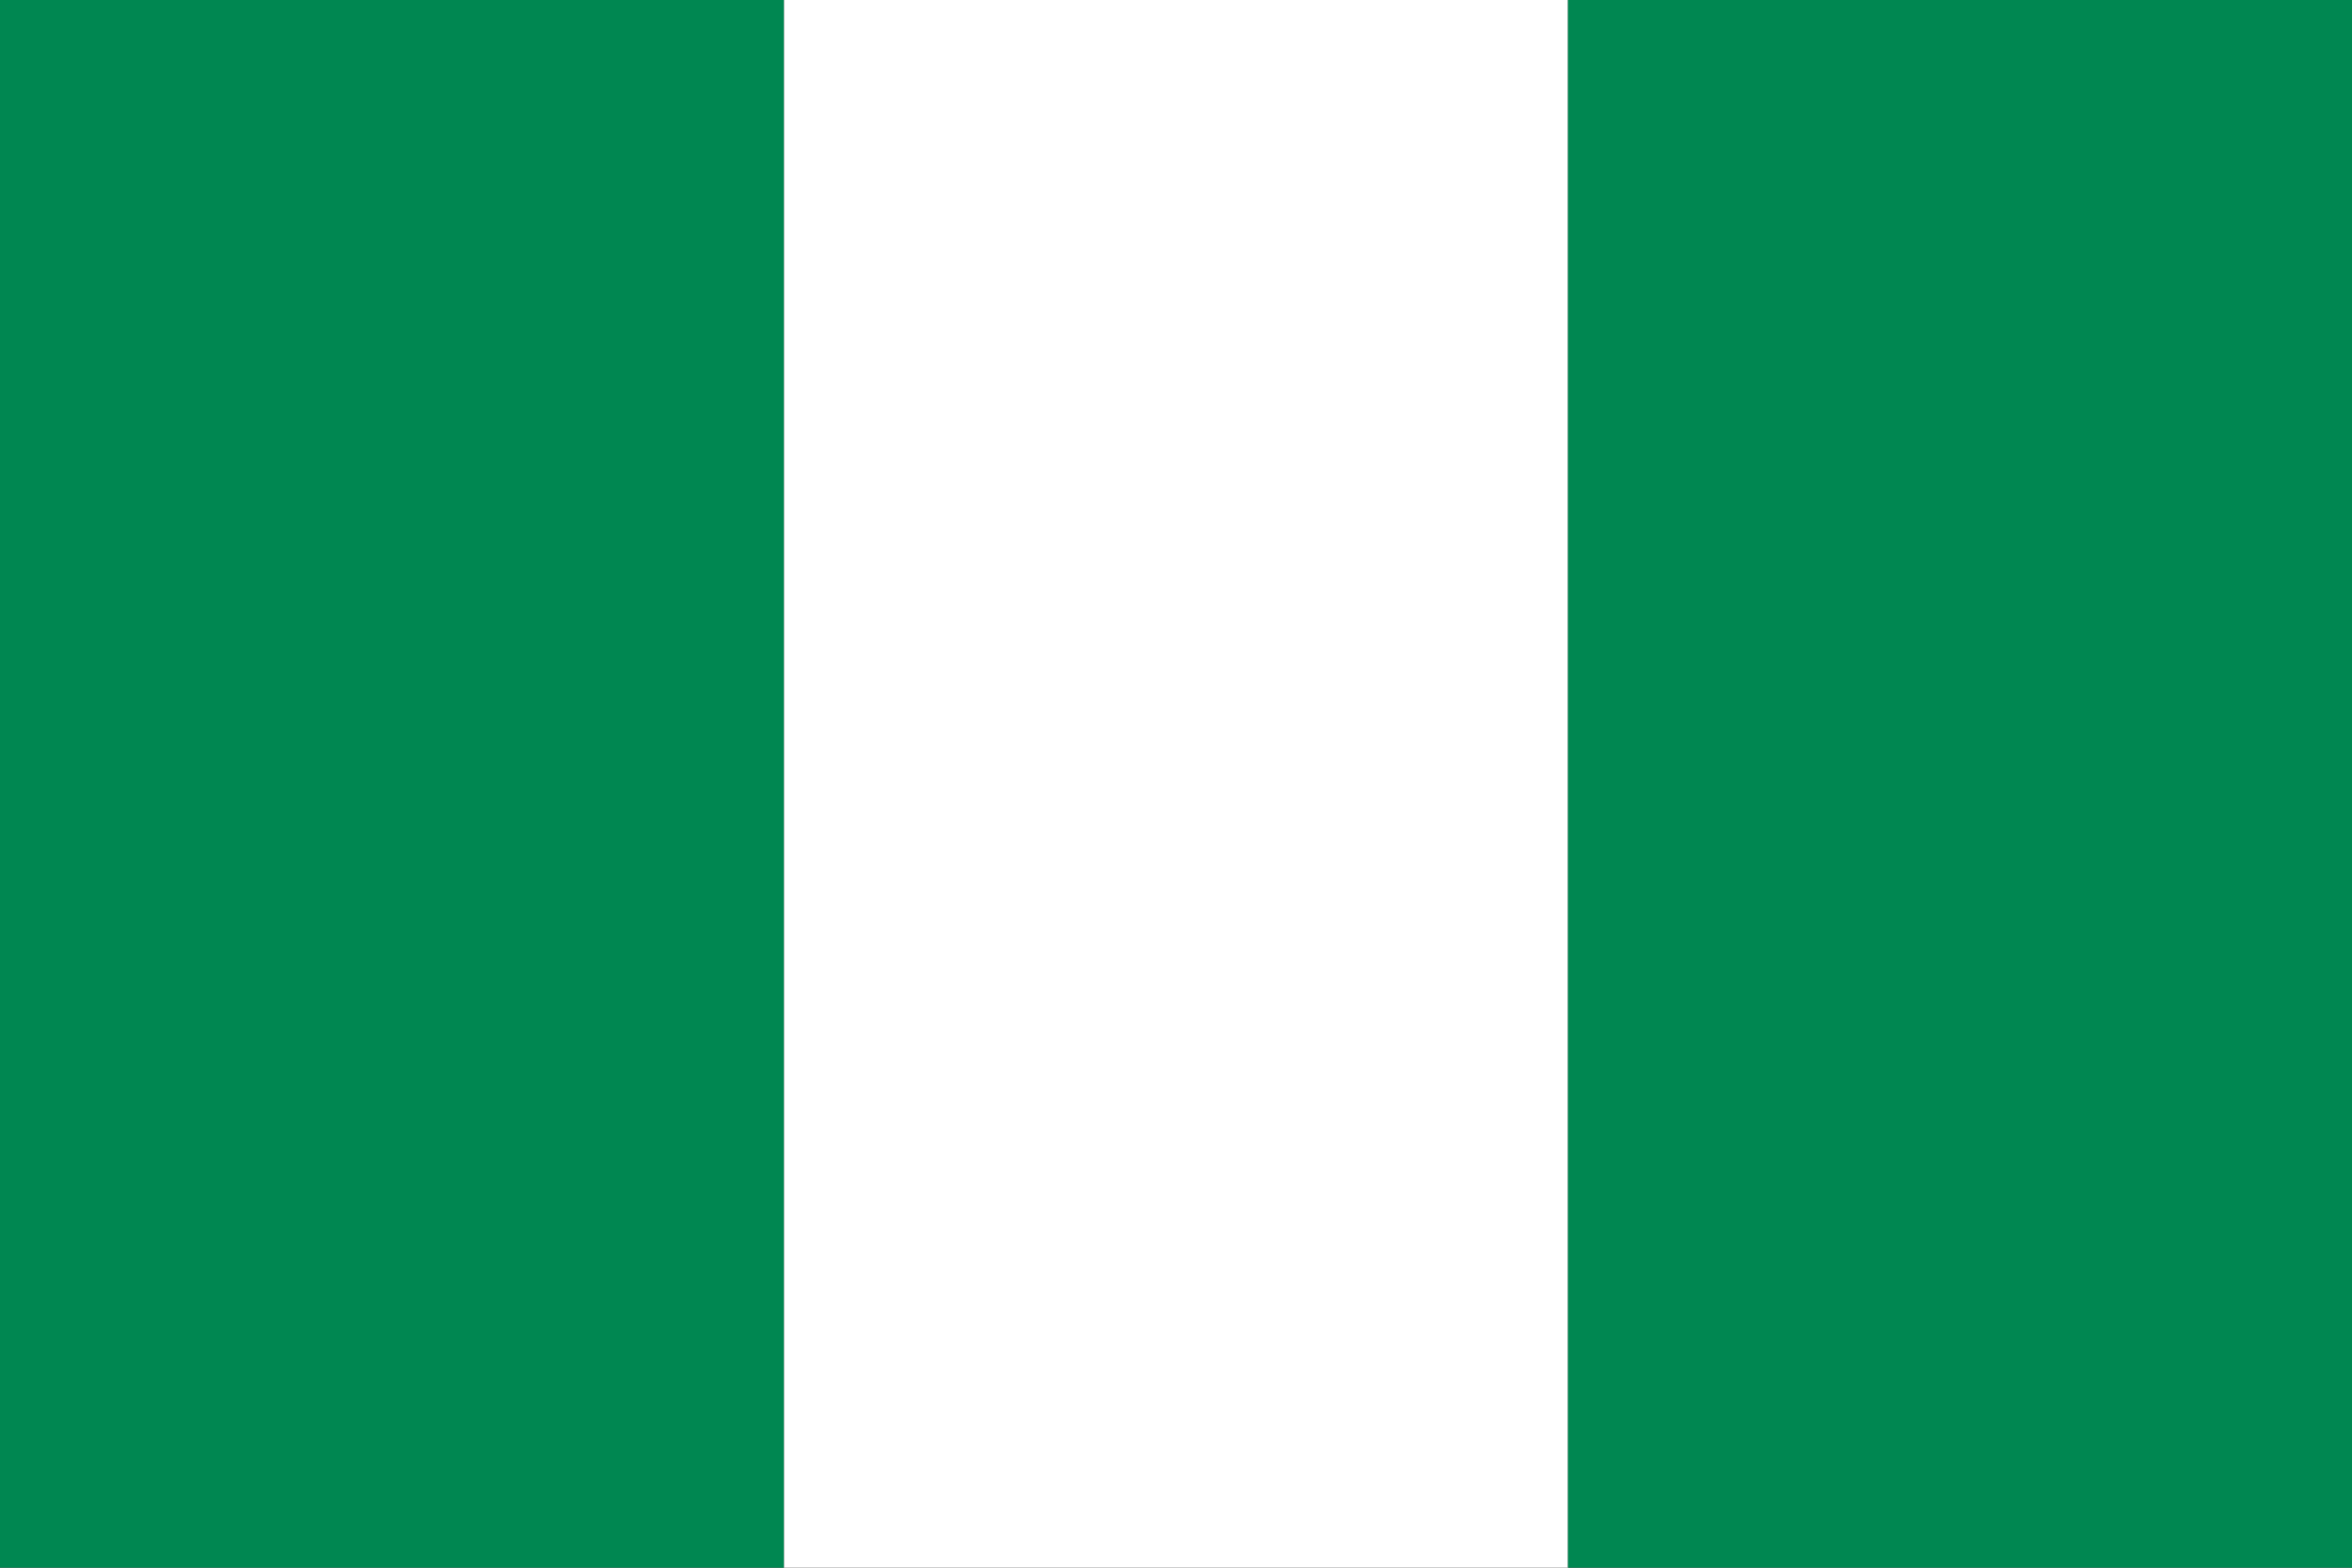
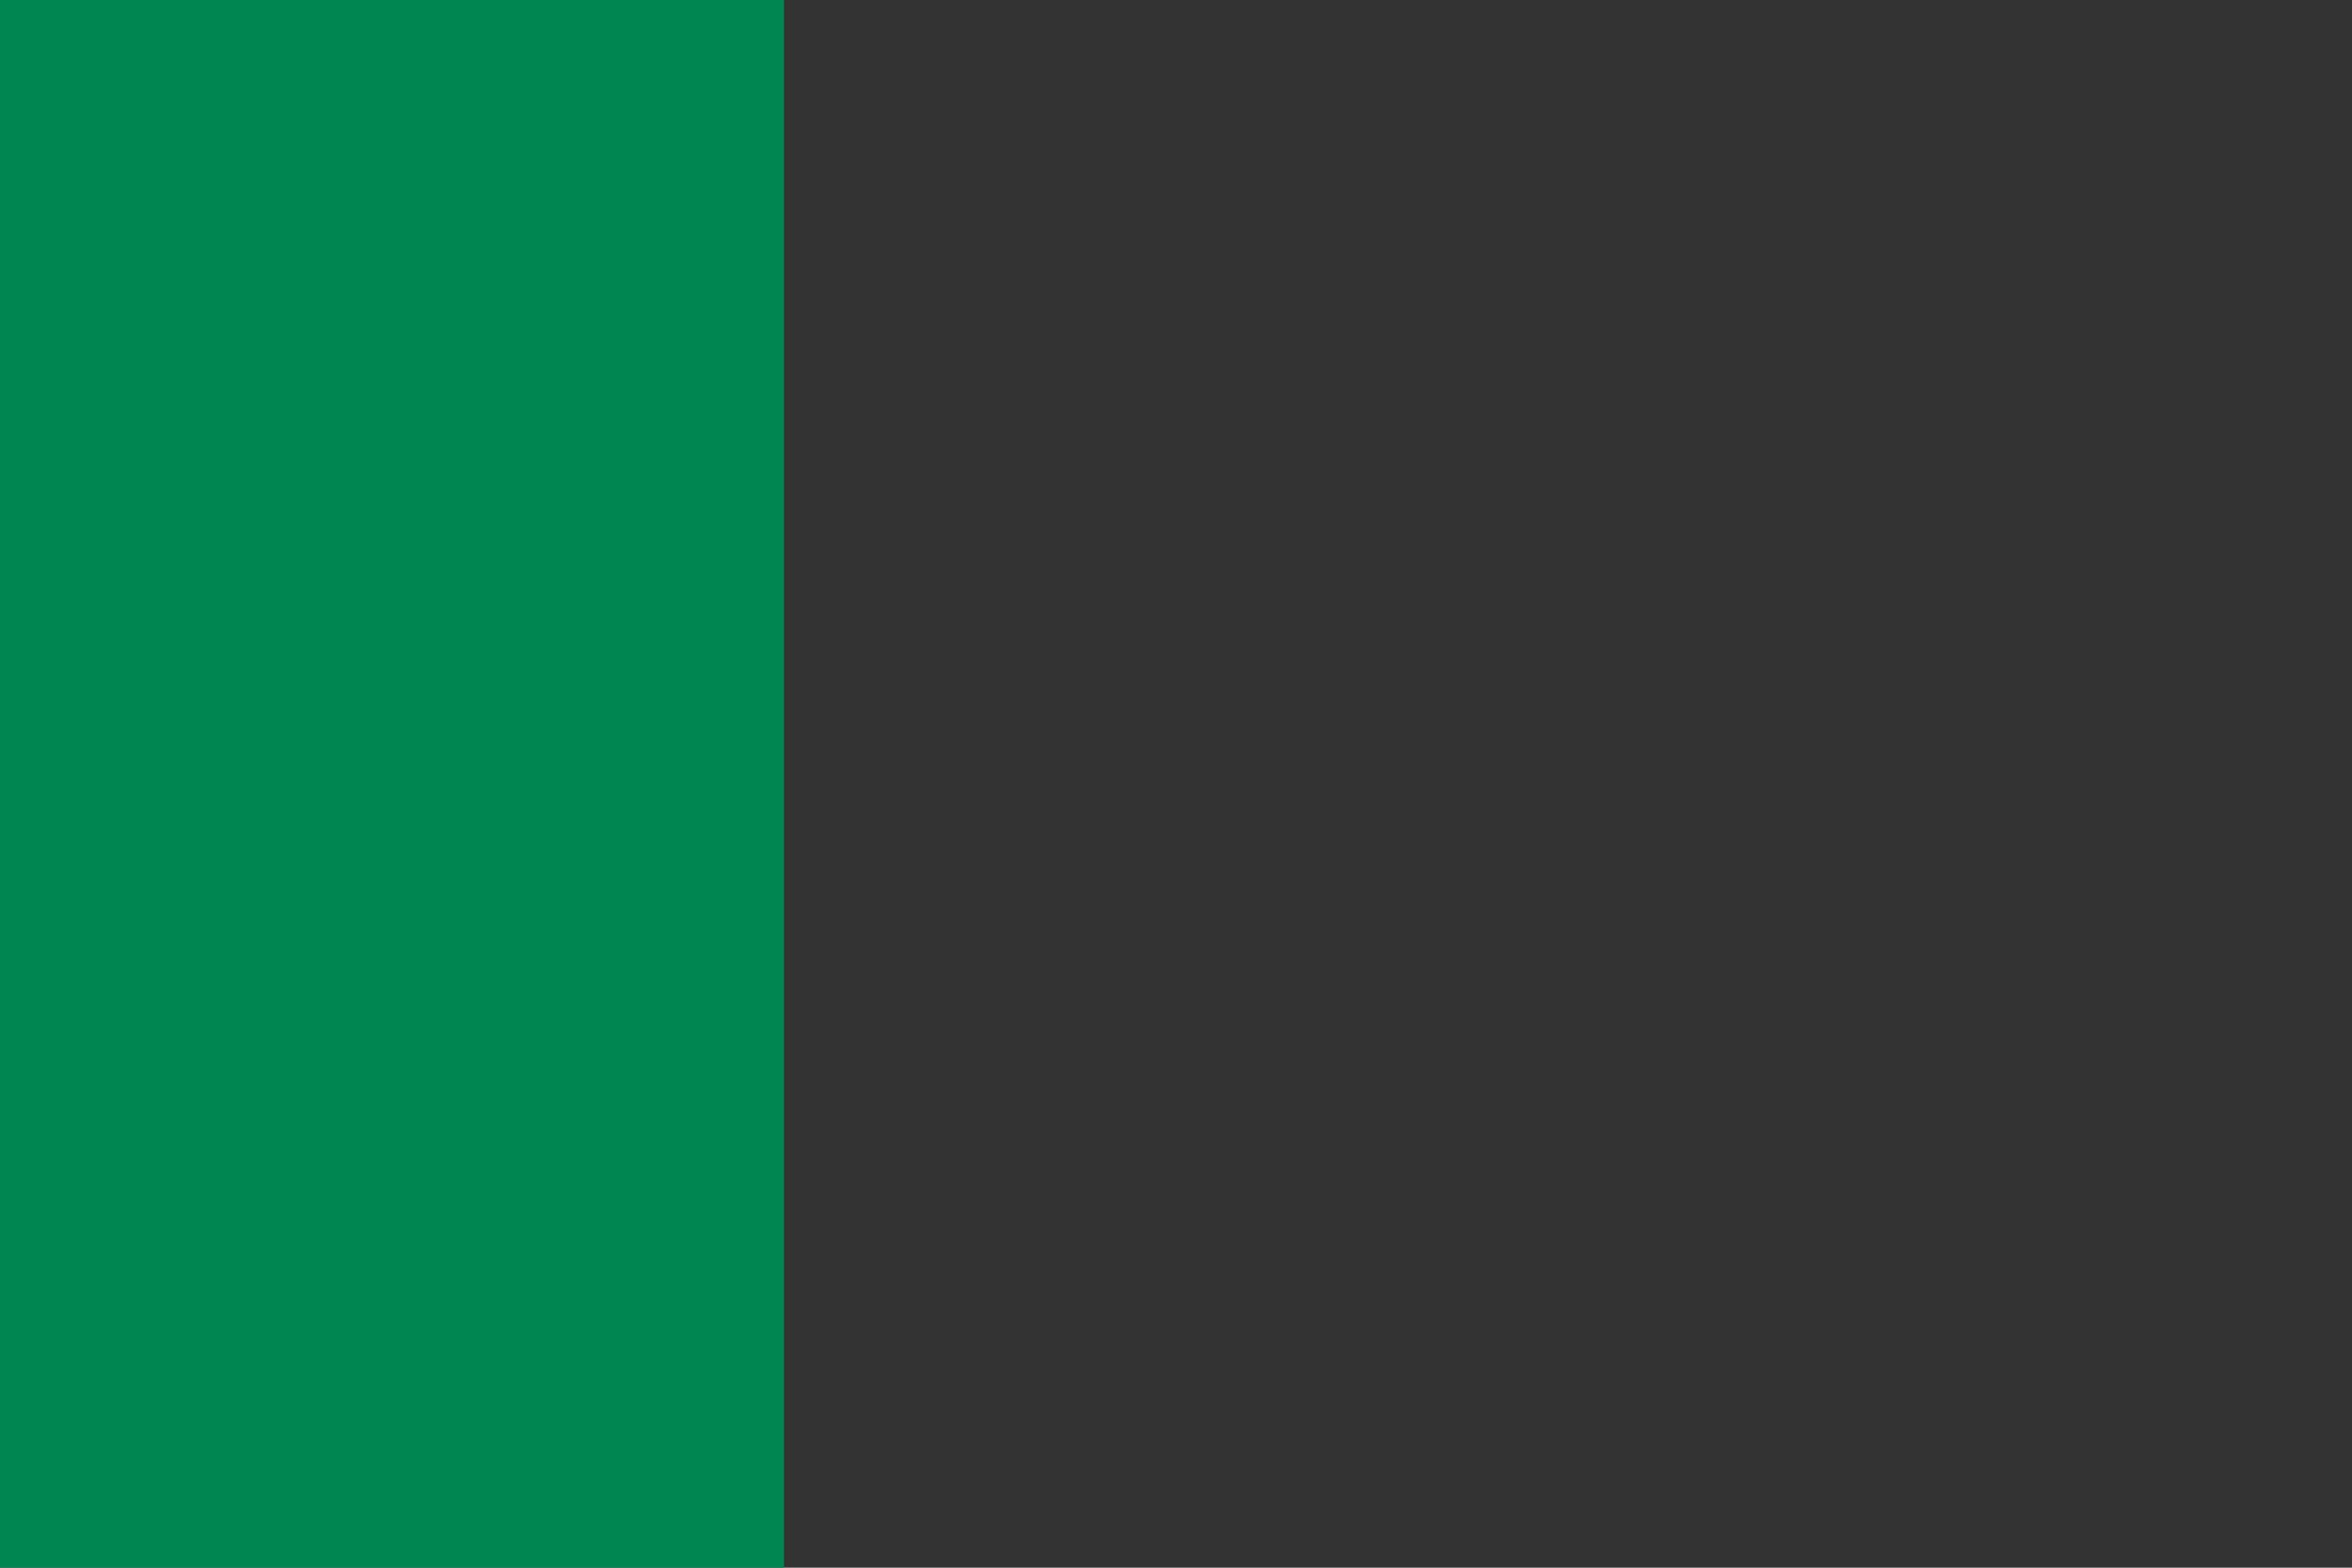
<svg xmlns="http://www.w3.org/2000/svg" viewBox="0 0 900 600">
  <rect x="0" y="0" width="900" height="600" fill="#333333" stroke="none" />
  <rect width="300" height="600" fill="#008751" />
-   <rect x="300" width="300" height="600" fill="#FFFFFF" />
-   <rect x="600" width="300" height="600" fill="#008751" />
</svg>